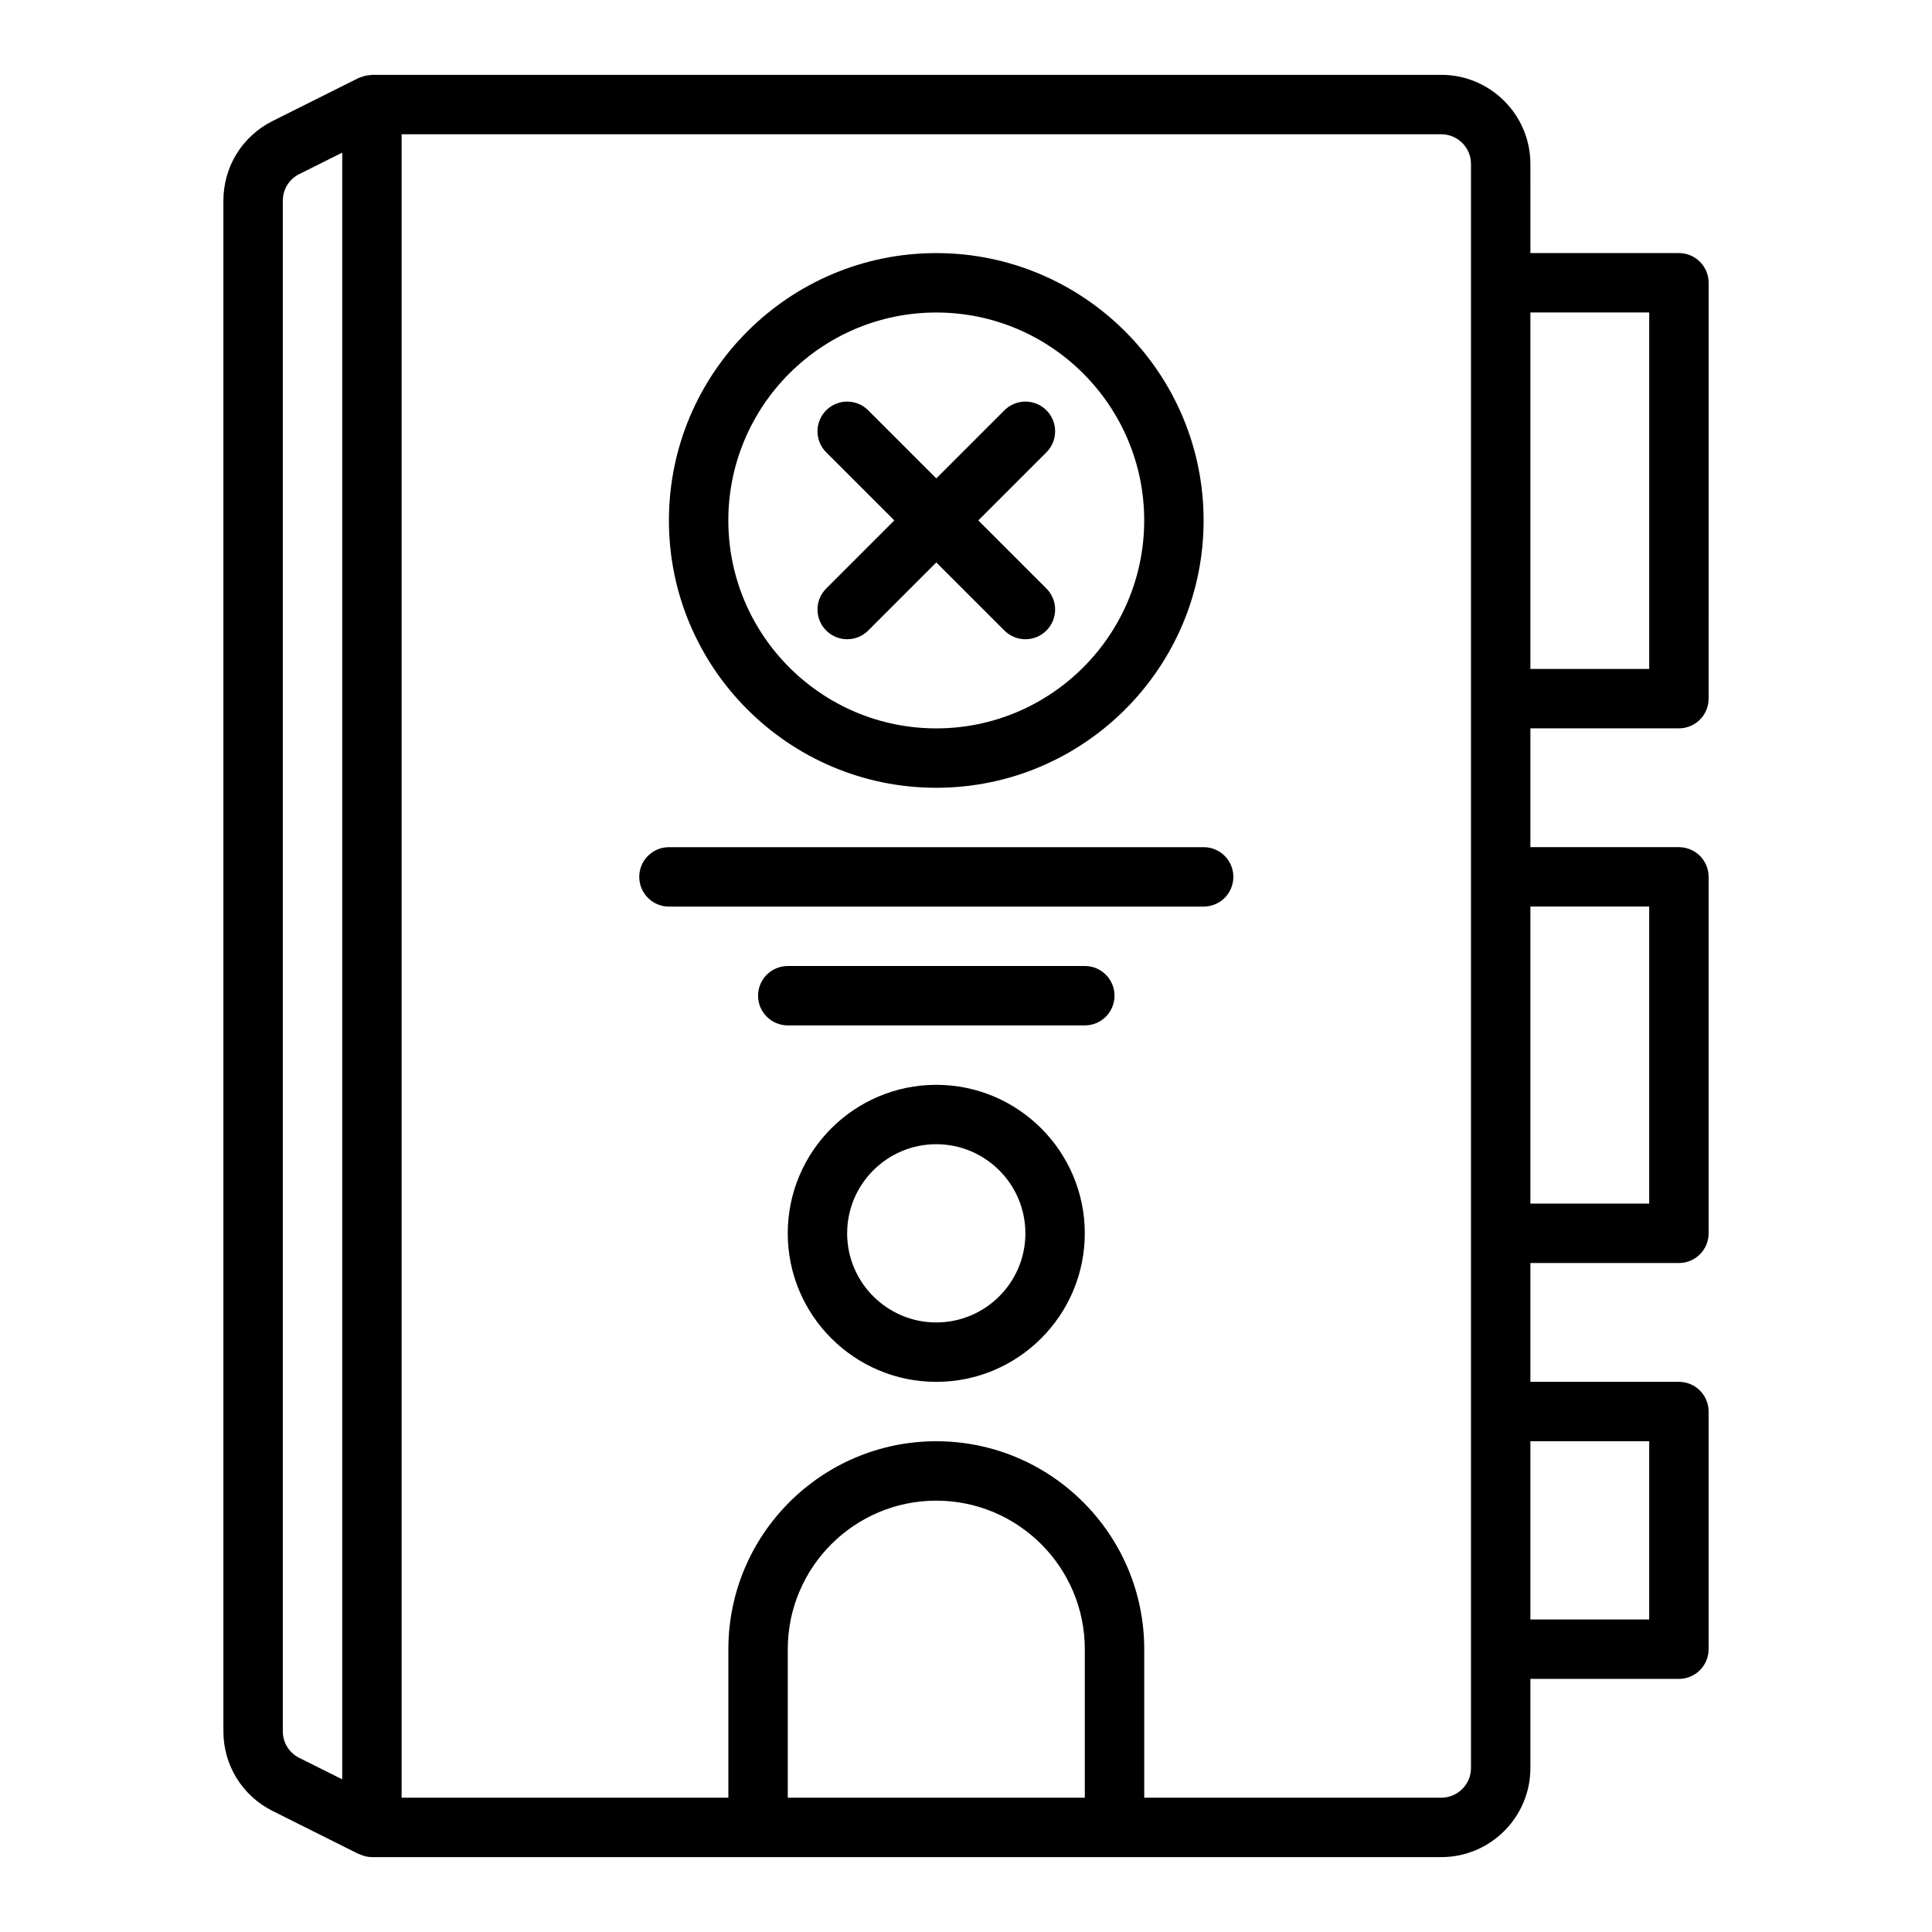
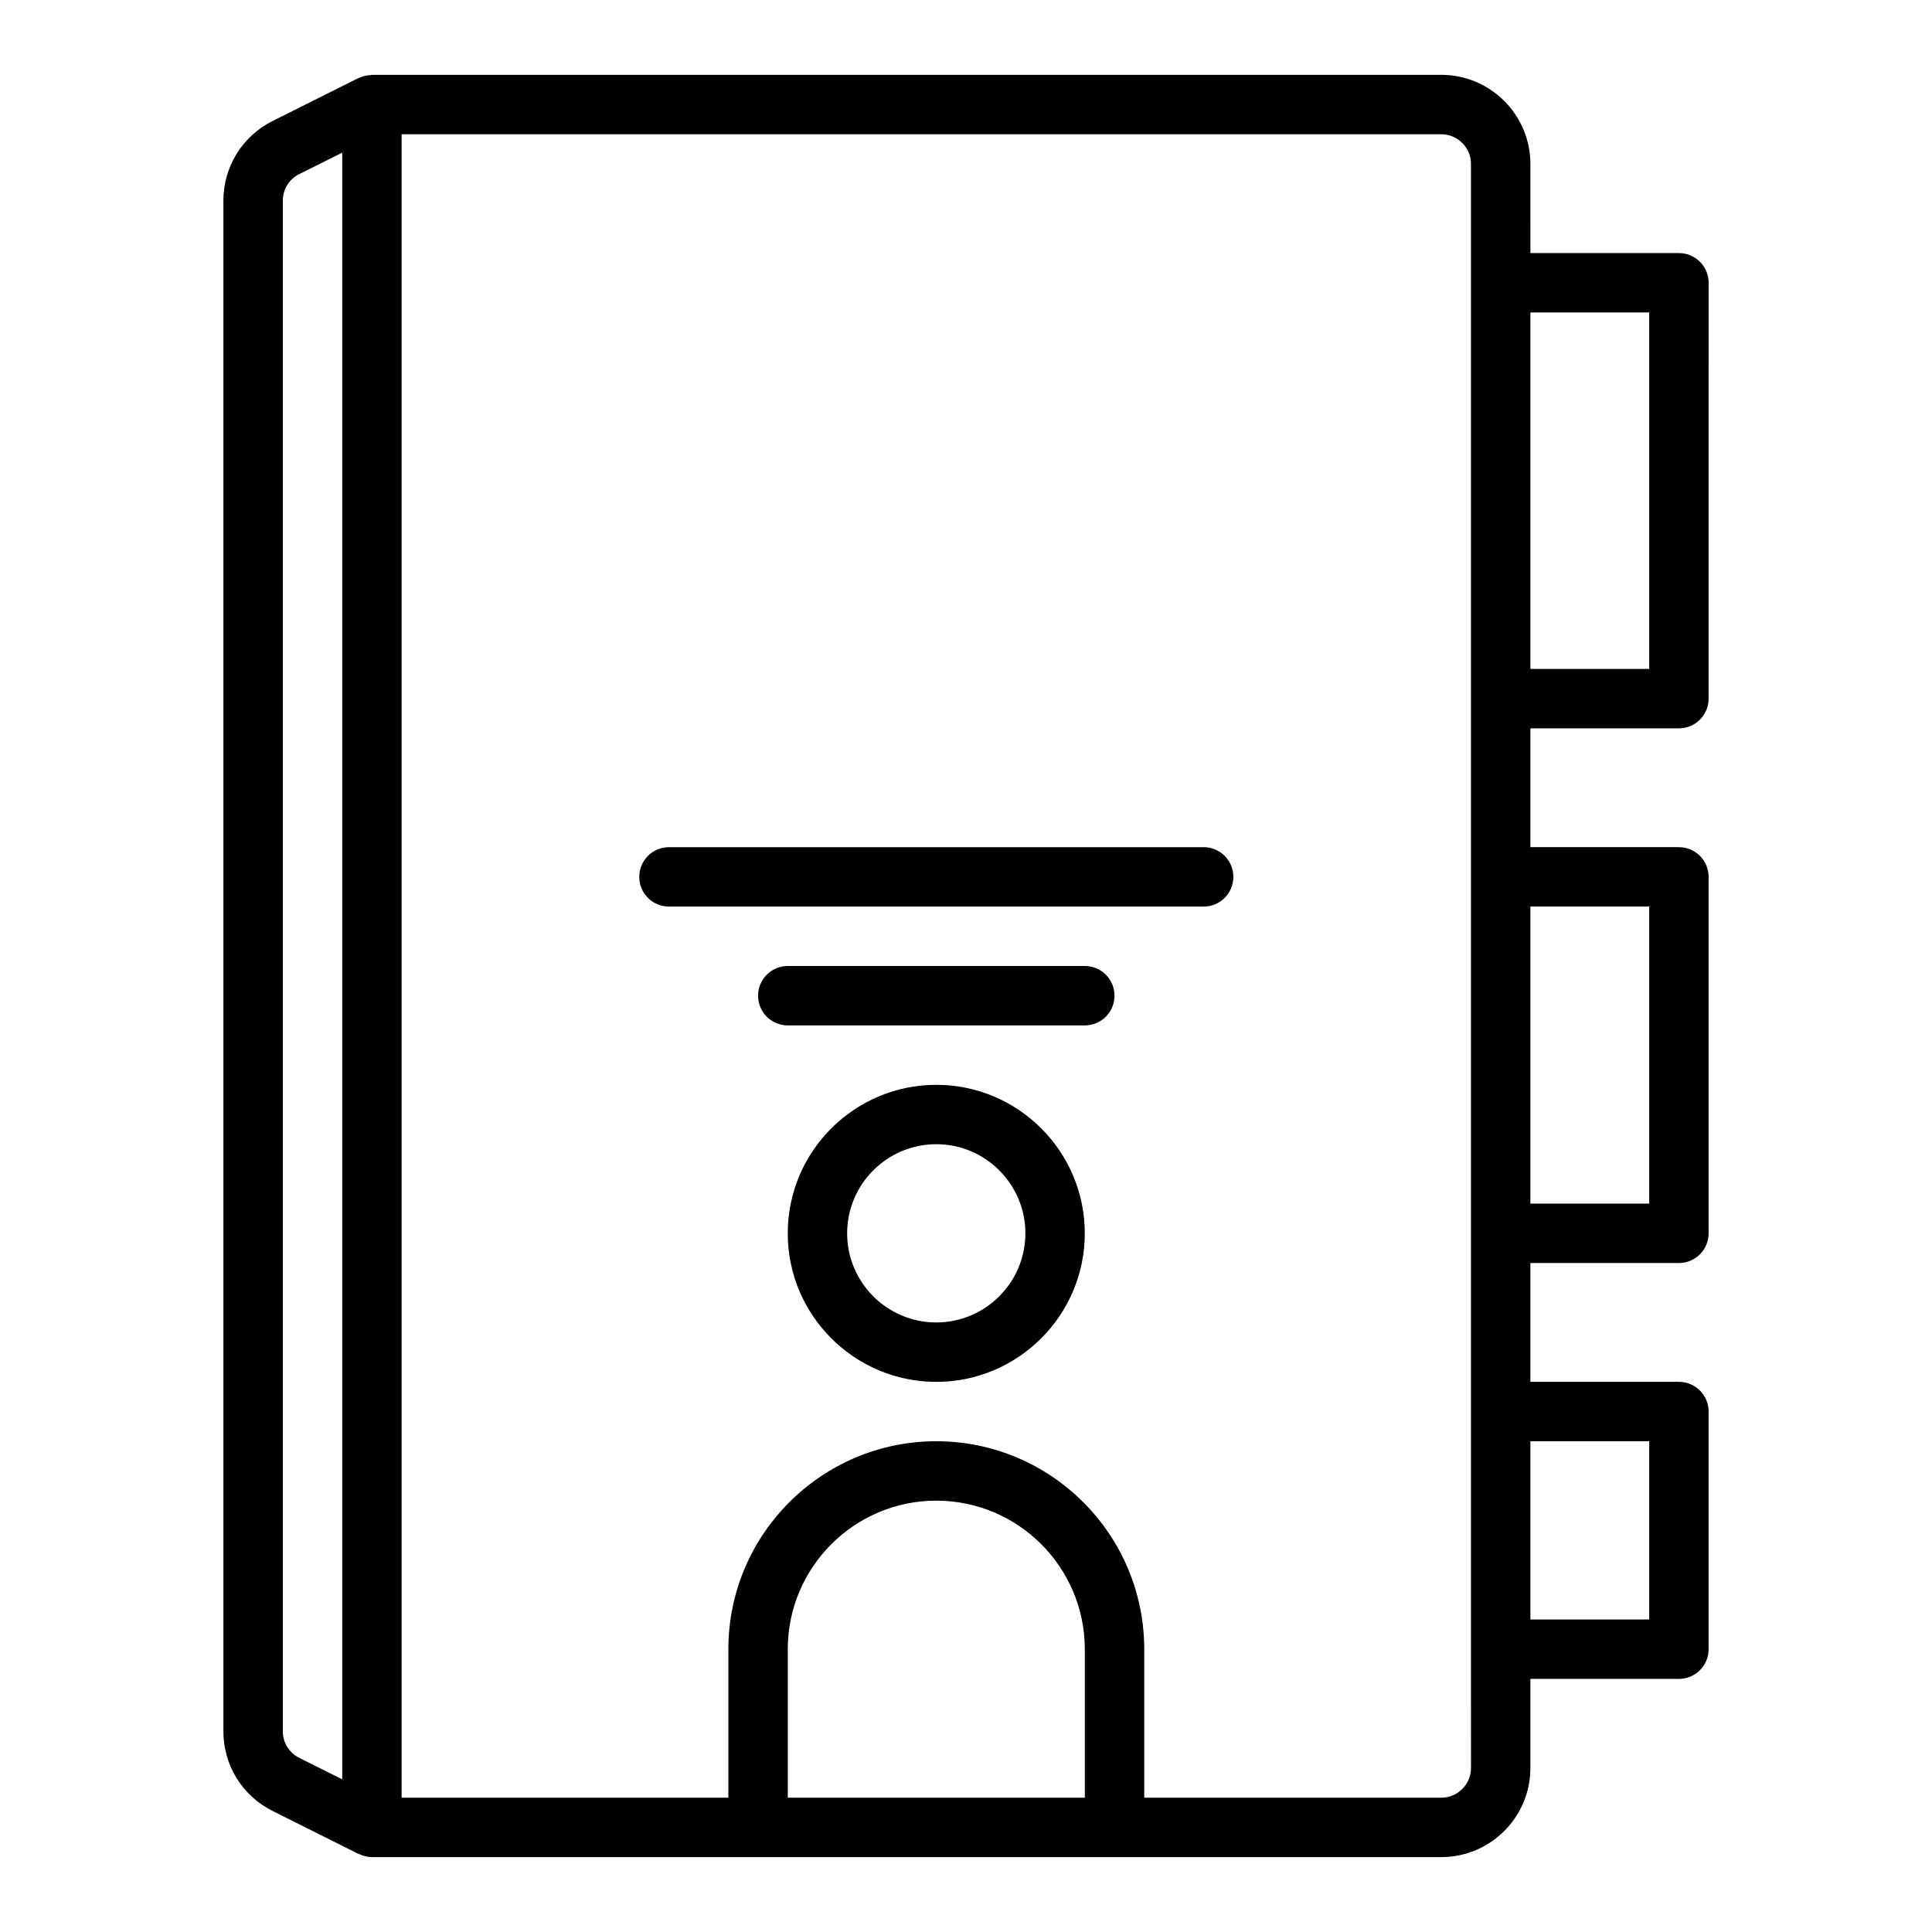
<svg xmlns="http://www.w3.org/2000/svg" fill="#000000" width="800px" height="800px" version="1.1" viewBox="144 144 512 512">
  <g>
    <path d="m588.93 337.02c4.348 0 7.871-3.523 7.871-7.871l0.004-110.21c0-4.348-3.523-7.871-7.871-7.871h-39.359l-0.004-23.617c0-13.023-10.594-23.617-23.617-23.617h-283.39c-0.113 0-0.207 0.059-0.32 0.062-0.812 0.031-1.609 0.195-2.387 0.48-0.176 0.066-0.352 0.105-0.52 0.18-0.098 0.043-0.199 0.055-0.297 0.102l-22.785 11.402c-8.051 4.027-13.051 12.121-13.051 21.121v405.63c0 9 5 17.094 13.055 21.121l22.785 11.395c0.07 0.035 0.148 0.02 0.219 0.051 1.012 0.469 2.109 0.777 3.301 0.777h283.39c13.023 0 23.617-10.594 23.617-23.617v-23.617h39.359c4.348 0 7.871-3.523 7.871-7.871v-62.977c0-4.348-3.523-7.871-7.871-7.871h-39.359v-31.488h39.359c4.348 0 7.871-3.523 7.871-7.871v-94.465c0-4.348-3.523-7.871-7.871-7.871h-39.359v-31.488zm-7.871-110.21v94.465h-31.488v-94.465zm-362.11 376v-405.63c0-3 1.668-5.695 4.352-7.039l11.395-5.695v431.1l-11.395-5.695c-2.684-1.344-4.352-4.043-4.352-7.039zm133.82 17.598v-39.359c0-21.703 17.66-39.359 39.359-39.359 21.703 0 39.359 17.66 39.359 39.359v39.359zm181.06-7.871c0 4.34-3.531 7.871-7.871 7.871h-78.723v-39.359c0-30.387-24.719-55.105-55.105-55.105s-55.105 24.719-55.105 55.105v39.359h-86.59v-440.83h275.52c4.34 0 7.871 3.531 7.871 7.871v393.6zm47.23-86.594v47.23h-31.488v-47.23zm0-141.7v78.719h-31.488v-78.719z" />
    <path d="m392.12 431.49c-21.703 0-39.359 17.66-39.359 39.359 0 21.703 17.66 39.359 39.359 39.359 21.703 0 39.359-17.66 39.359-39.359 0.004-21.703-17.656-39.359-39.359-39.359zm0 62.973c-13.023 0-23.617-10.594-23.617-23.617s10.594-23.617 23.617-23.617 23.617 10.594 23.617 23.617c0 13.027-10.594 23.617-23.617 23.617z" />
-     <path d="m362.95 311.1c1.535 1.535 3.551 2.305 5.566 2.305s4.027-0.77 5.566-2.305l18.047-18.051 18.051 18.051c1.539 1.535 3.551 2.305 5.566 2.305 2.016 0 4.027-0.77 5.566-2.305 3.074-3.074 3.074-8.055 0-11.133l-18.051-18.051 18.051-18.051c3.074-3.074 3.074-8.055 0-11.133-3.074-3.074-8.055-3.074-11.133 0l-18.051 18.051-18.051-18.051c-3.074-3.074-8.055-3.074-11.133 0-3.074 3.074-3.074 8.055 0 11.133l18.055 18.051-18.051 18.051c-3.074 3.074-3.074 8.055 0 11.133z" />
-     <path d="m392.12 352.77c39.062 0 70.848-31.785 70.848-70.848s-31.785-70.848-70.848-70.848-70.848 31.785-70.848 70.848 31.785 70.848 70.848 70.848zm0-125.95c30.387 0 55.105 24.719 55.105 55.105s-24.719 55.105-55.105 55.105-55.105-24.719-55.105-55.105c0.004-30.383 24.723-55.105 55.105-55.105z" />
    <path d="m462.98 368.51h-141.7c-4.348 0-7.871 3.523-7.871 7.871 0 4.348 3.523 7.871 7.871 7.871h141.7c4.348 0 7.871-3.523 7.871-7.871 0.004-4.348-3.523-7.871-7.867-7.871z" />
    <path d="m431.49 400h-78.723c-4.348 0-7.871 3.523-7.871 7.871s3.523 7.871 7.871 7.871h78.719c4.348 0 7.871-3.523 7.871-7.871 0.004-4.348-3.523-7.871-7.867-7.871z" />
  </g>
</svg>